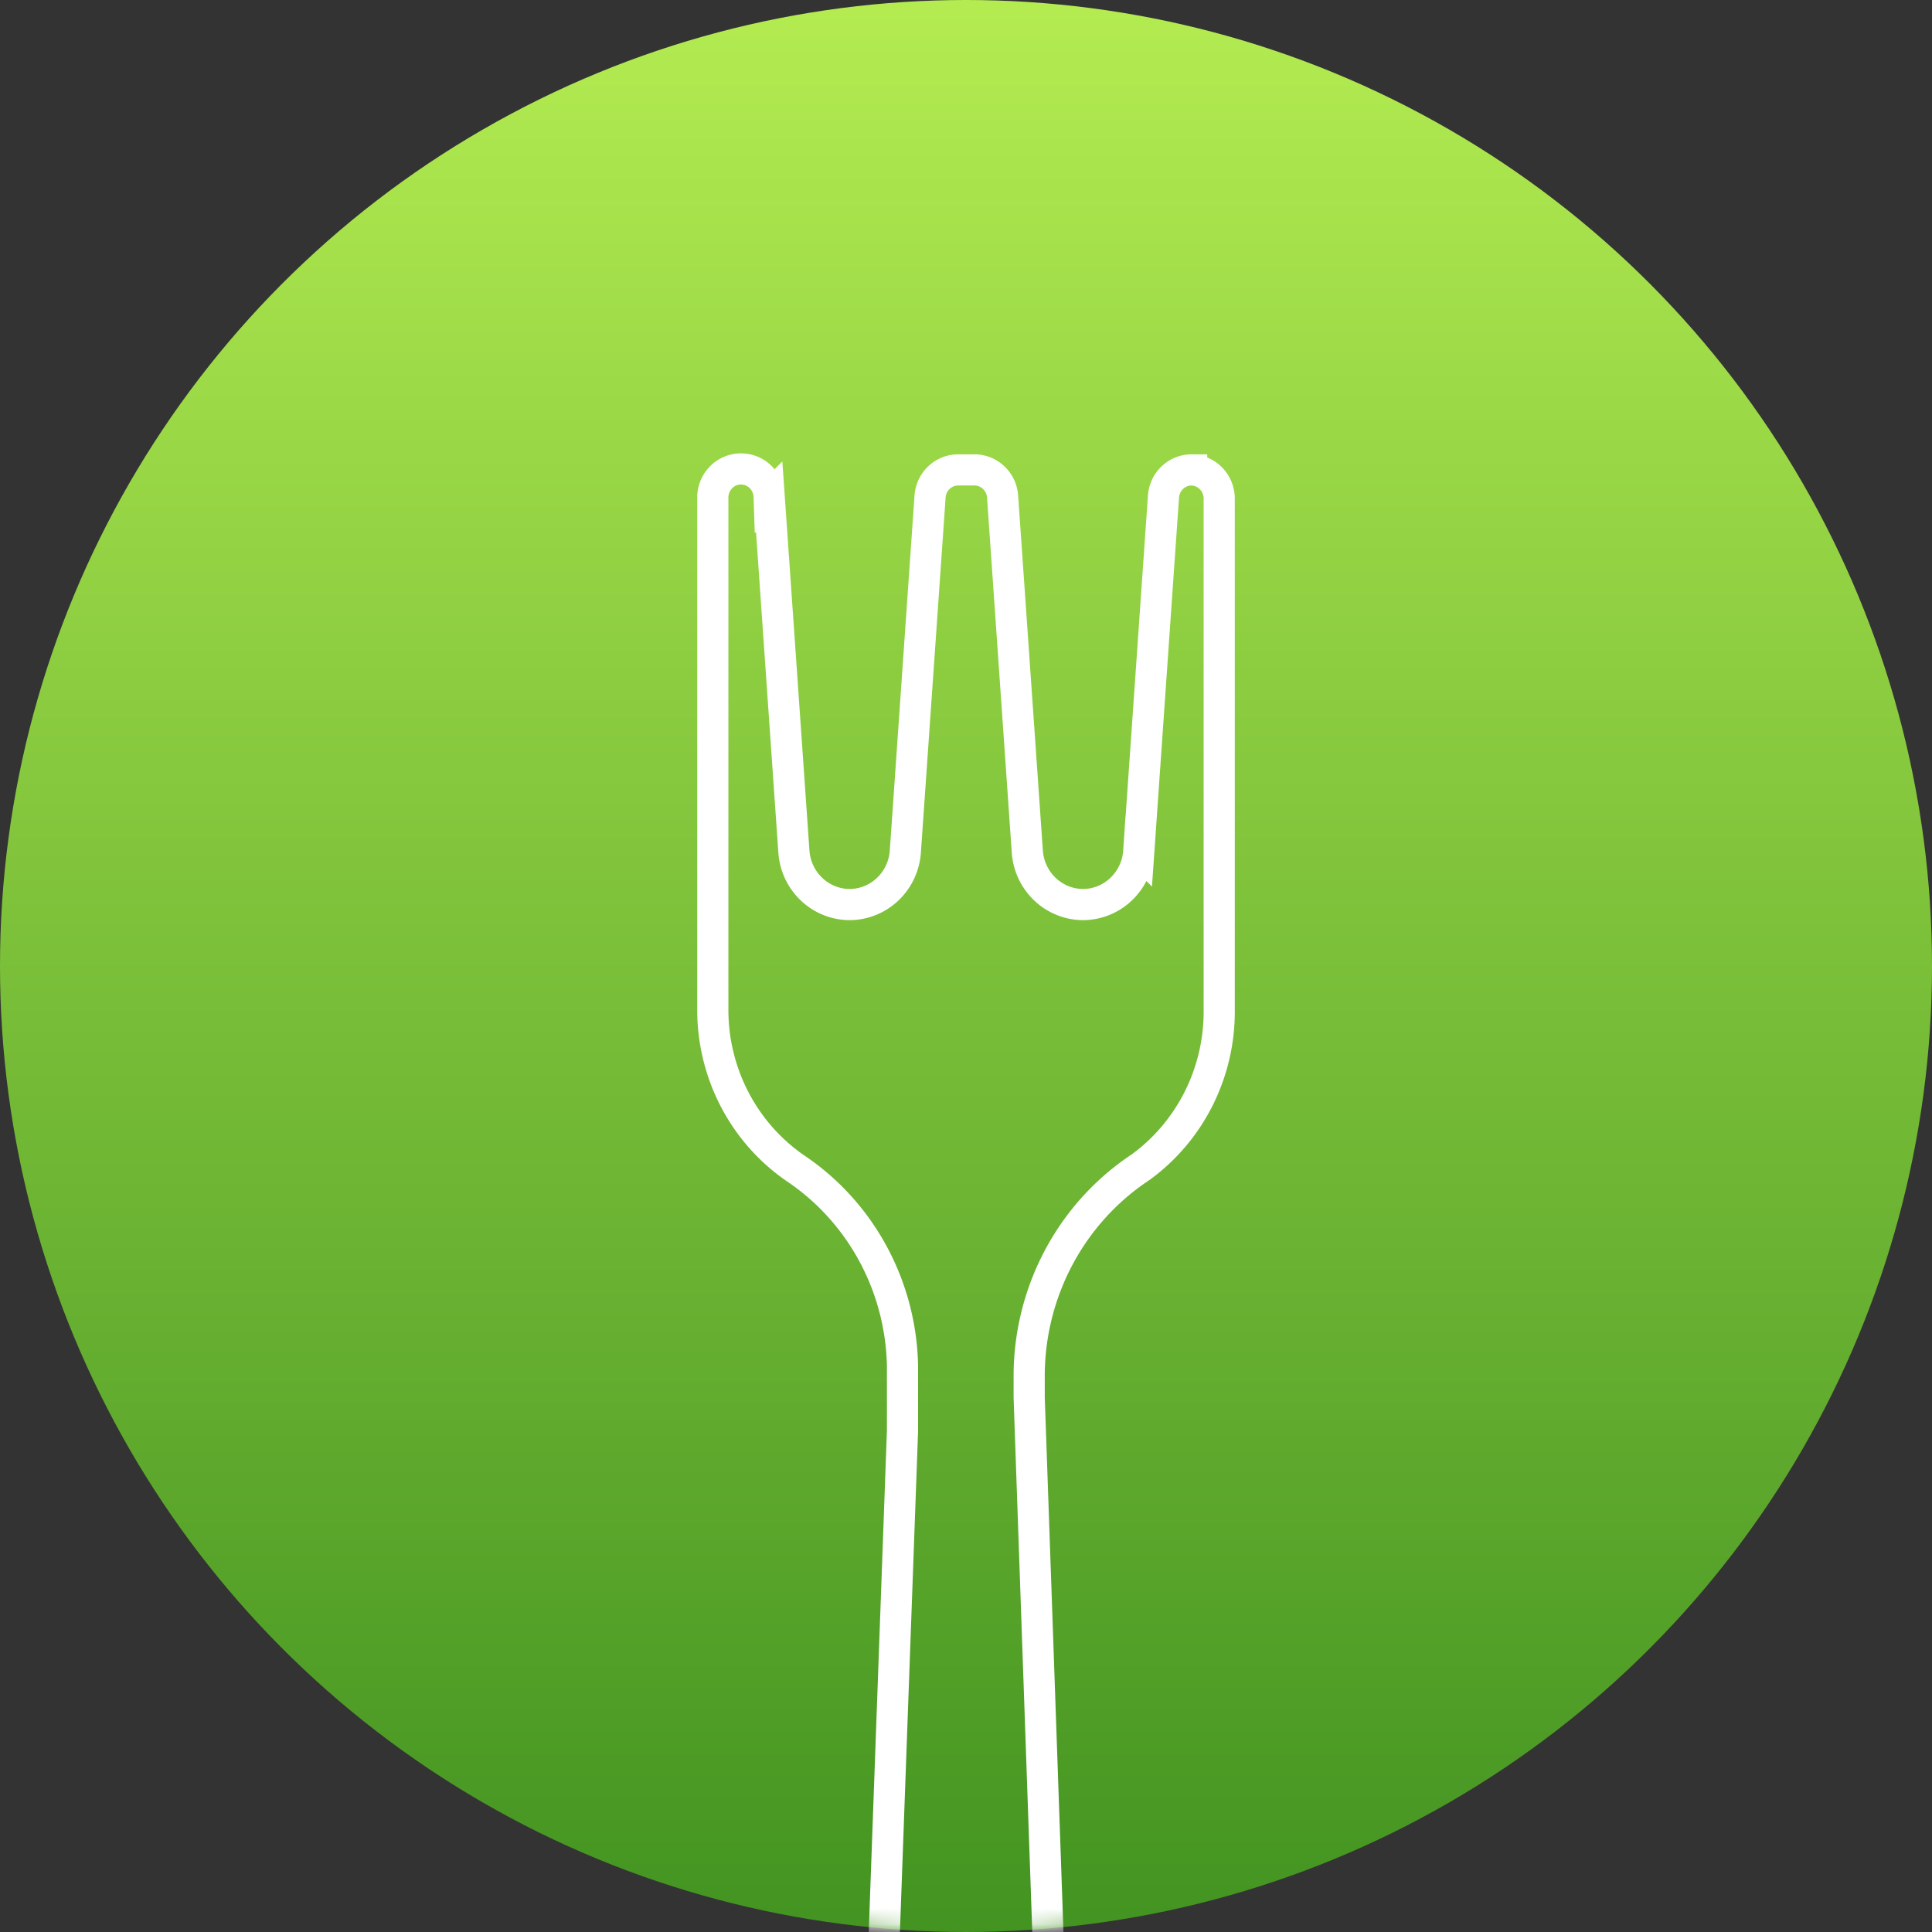
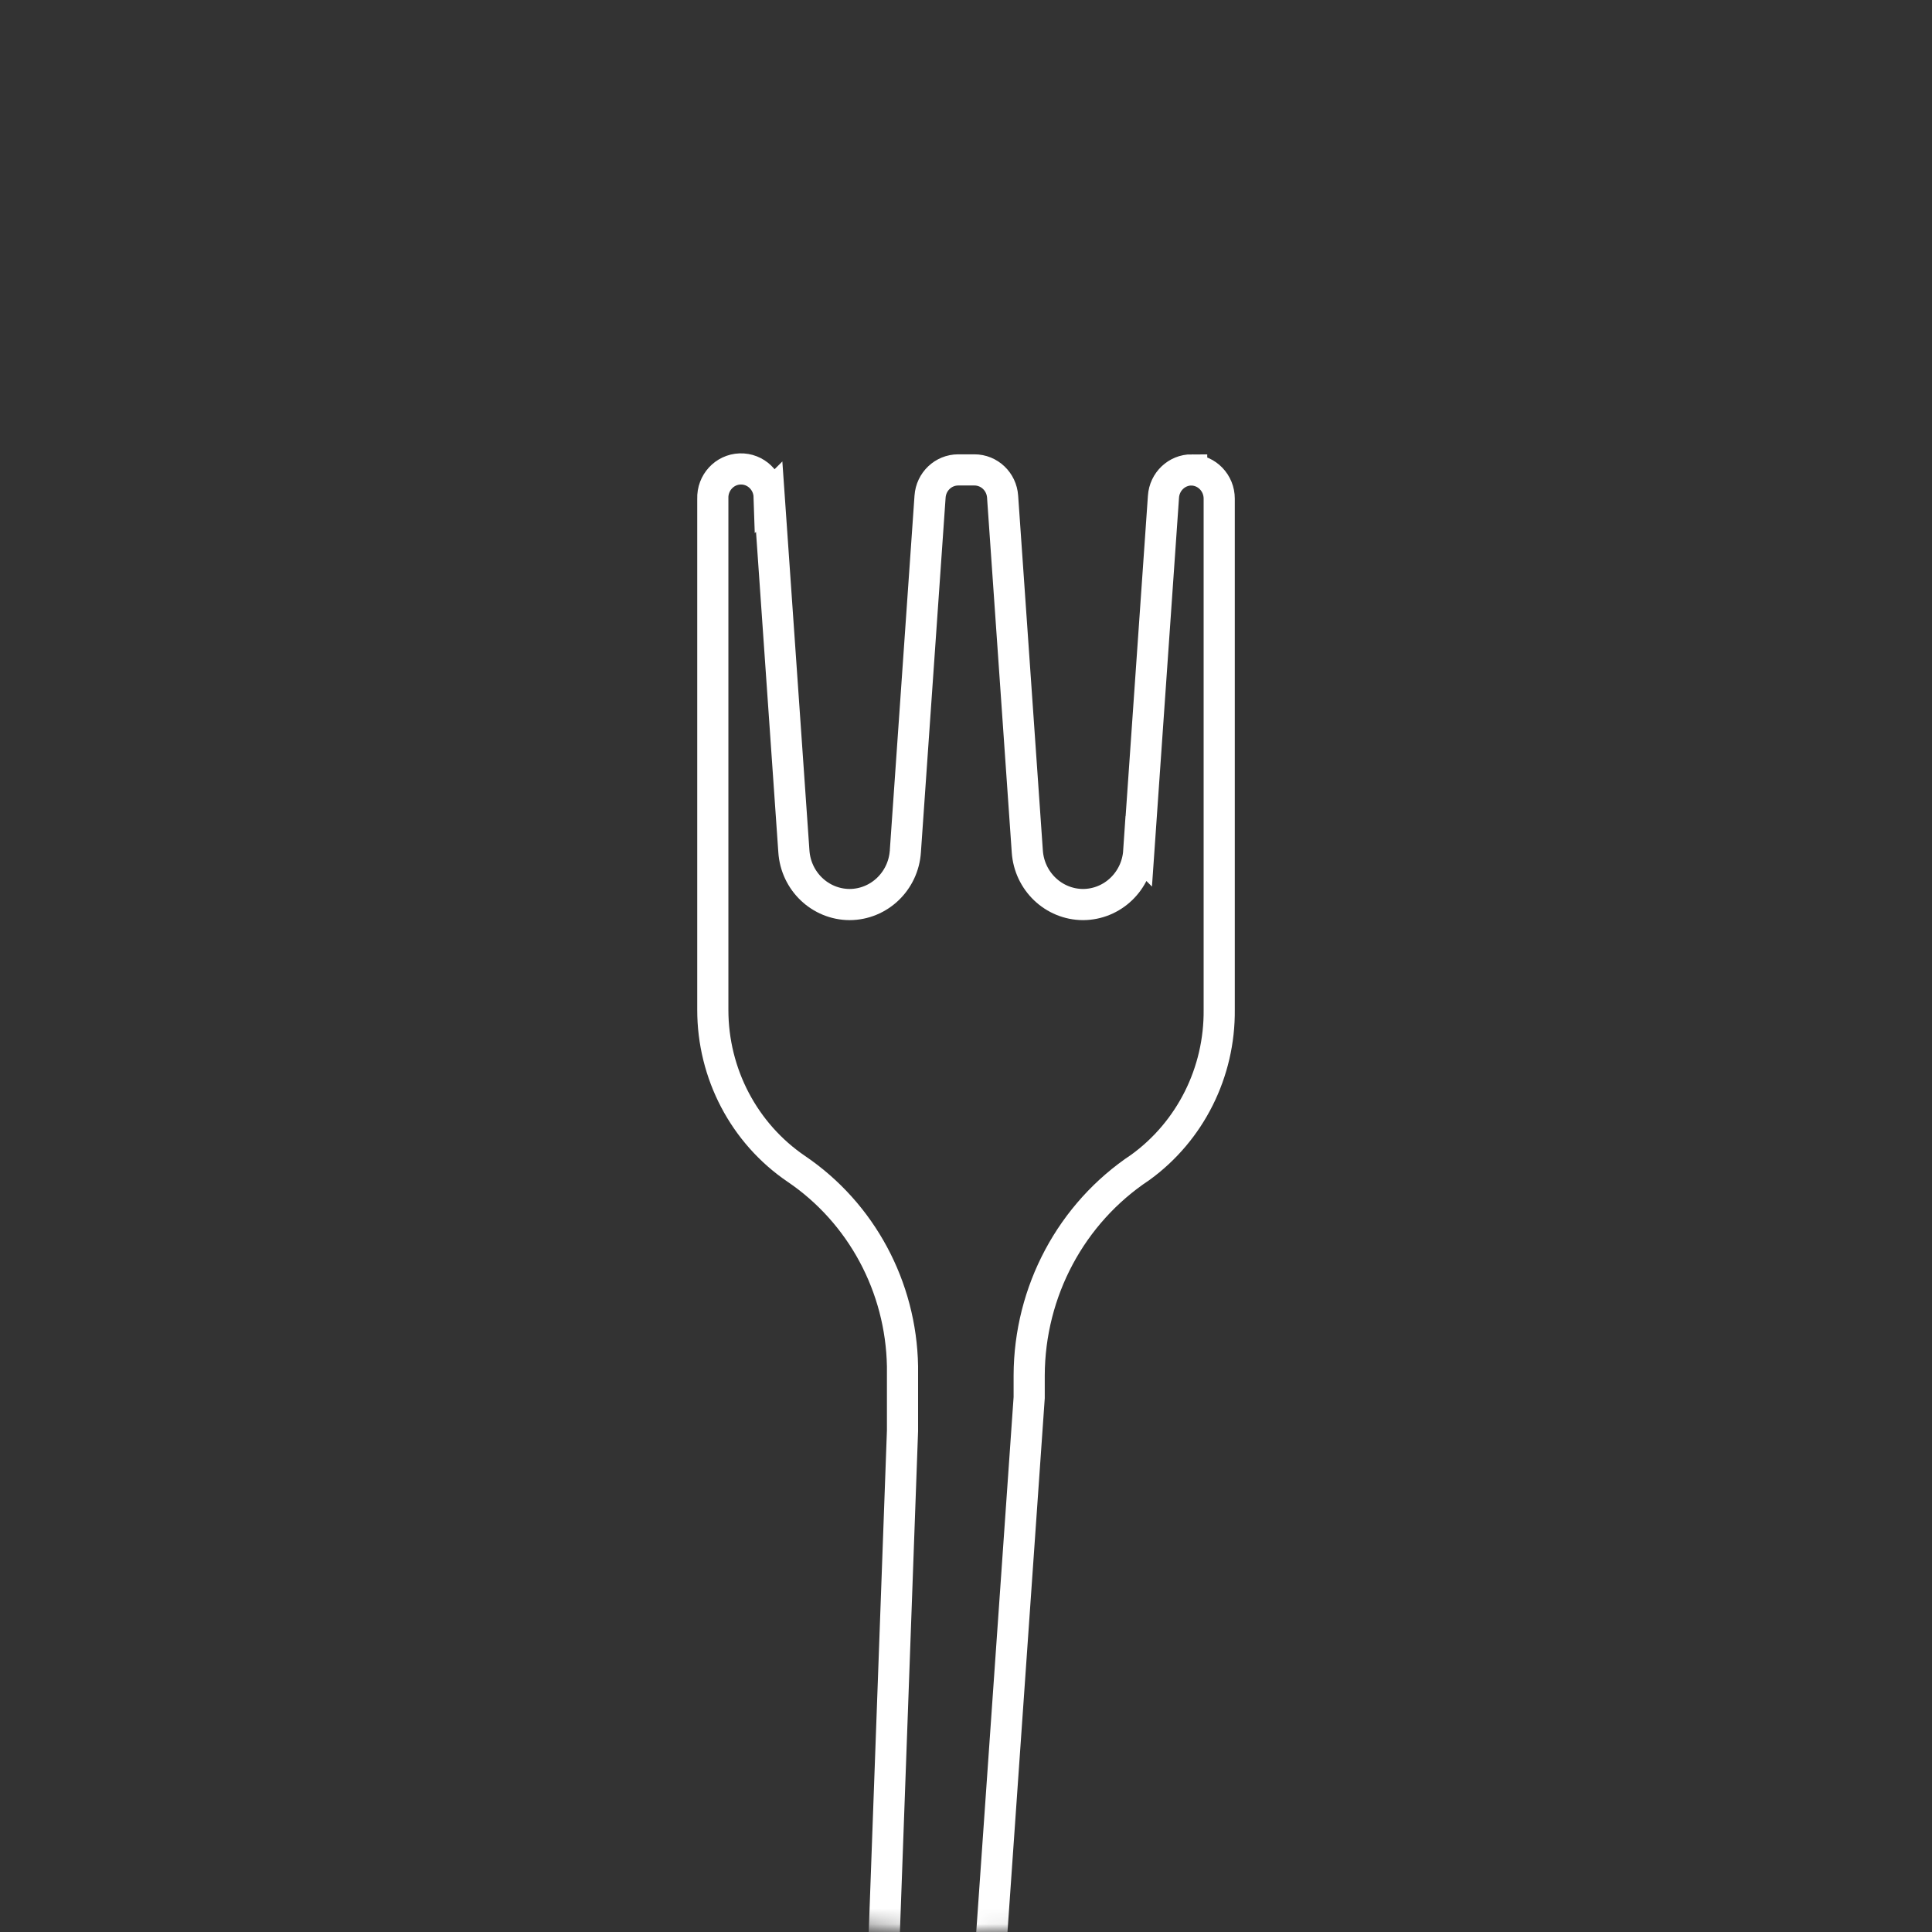
<svg xmlns="http://www.w3.org/2000/svg" xmlns:xlink="http://www.w3.org/1999/xlink" width="124" height="124" viewBox="0 0 124 124">
  <rect x="0" y="0" width="124" height="124" fill="#333333" stroke="none" />
  <defs>
    <linearGradient x1="50%" y1="0%" x2="50%" y2="100%" id="a">
      <stop stop-color="#B4EC51" offset="0%" />
      <stop stop-color="#429321" offset="100%" />
    </linearGradient>
    <circle id="b" cx="62" cy="62" r="62" />
  </defs>
  <g fill="none" fill-rule="evenodd">
-     <circle fill="url(#a)" cx="62" cy="62" r="62" />
    <mask id="c" fill="#fff">
      <use xlink:href="#b" />
    </mask>
-     <path d="M76.484 30.16c-.954-.003-1.746.75-1.81 1.718L73.09 54.642l-.001-.001c-.128 1.918-1.689 3.408-3.578 3.415-1.887-.007-3.45-1.497-3.577-3.415l-1.585-22.764v.001c-.064-.969-.857-1.72-1.81-1.718h-1.036c-.953-.003-1.746.75-1.81 1.718l-1.585 22.764v-.001c-.127 1.918-1.69 3.408-3.577 3.415-1.889-.007-3.45-1.497-3.578-3.415l-1.585-22.764-.001.001c-.033-1.018-.87-1.814-1.87-1.78-.999.035-1.781.886-1.747 1.904v32.8c-.006 4.108 2.009 7.944 5.365 10.222 4.173 2.83 6.718 7.563 6.81 12.665v4.139l-2.033 56.062c0 2.217 1.163 4.267 3.05 5.376a6.005 6.005 0 0 0 6.097 0c1.888-1.109 3.05-3.159 3.05-5.376L66.055 89.7v-1.43c.018-5.388 2.7-10.405 7.135-13.346 3.212-2.329 5.102-6.108 5.062-10.12v-32.8c0-1.002-.786-1.819-1.768-1.842v-.002z" stroke="#FFF" stroke-width="2" mask="url(#c)" />
+     <path d="M76.484 30.16c-.954-.003-1.746.75-1.81 1.718L73.09 54.642l-.001-.001c-.128 1.918-1.689 3.408-3.578 3.415-1.887-.007-3.45-1.497-3.577-3.415l-1.585-22.764v.001c-.064-.969-.857-1.72-1.81-1.718h-1.036c-.953-.003-1.746.75-1.81 1.718l-1.585 22.764v-.001c-.127 1.918-1.69 3.408-3.577 3.415-1.889-.007-3.45-1.497-3.578-3.415l-1.585-22.764-.001.001c-.033-1.018-.87-1.814-1.87-1.78-.999.035-1.781.886-1.747 1.904v32.8c-.006 4.108 2.009 7.944 5.365 10.222 4.173 2.83 6.718 7.563 6.81 12.665v4.139l-2.033 56.062c0 2.217 1.163 4.267 3.05 5.376c1.888-1.109 3.05-3.159 3.05-5.376L66.055 89.7v-1.43c.018-5.388 2.7-10.405 7.135-13.346 3.212-2.329 5.102-6.108 5.062-10.12v-32.8c0-1.002-.786-1.819-1.768-1.842v-.002z" stroke="#FFF" stroke-width="2" mask="url(#c)" />
  </g>
</svg>